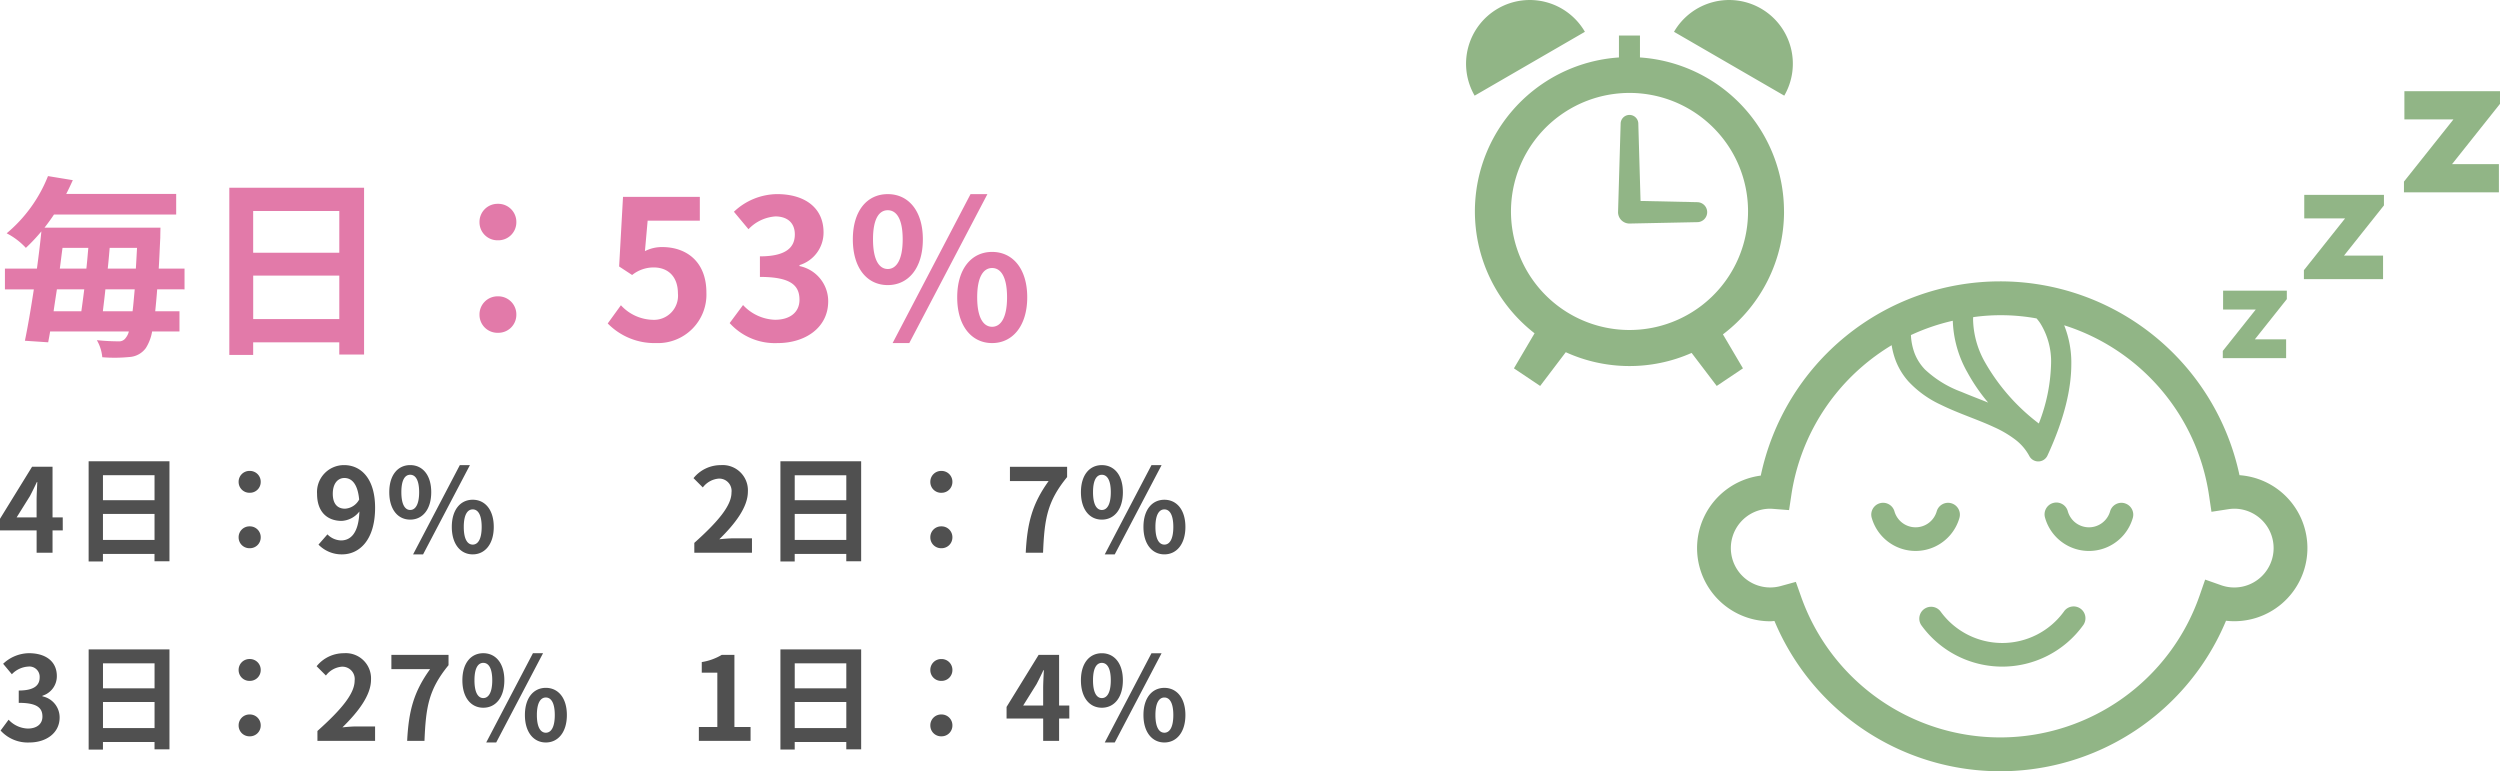
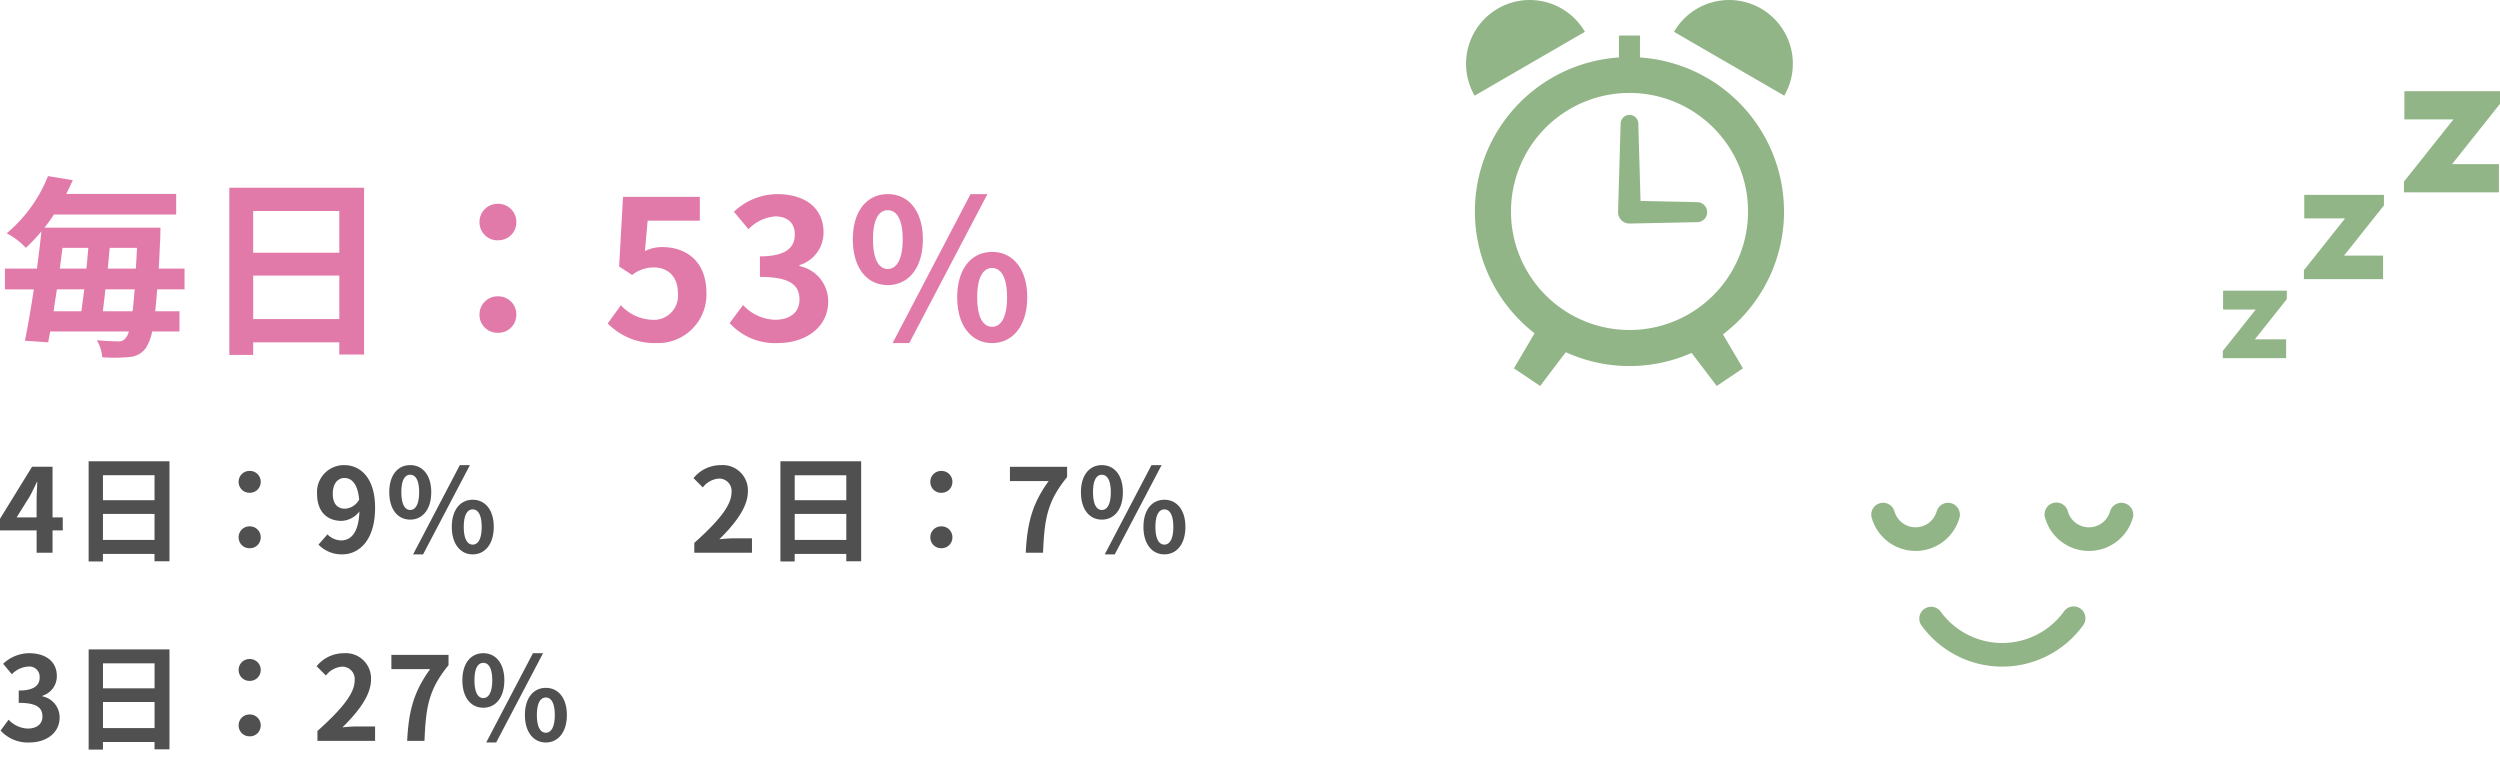
<svg xmlns="http://www.w3.org/2000/svg" height="127.09" viewBox="0 0 411.989 127.09" width="411.989">
  <g fill="#91b586">
    <path d="m81.81 59.715a1.945 1.945 0 0 0 -2.41 1.341 3.633 3.633 0 0 1 -1.283 1.877 3.618 3.618 0 0 1 -4.407-.007 3.629 3.629 0 0 1 -1.28-1.9 1.948 1.948 0 0 0 -3.758 1.033 7.517 7.517 0 0 0 14.472.069 1.95 1.95 0 0 0 -1.34-2.41" transform="translate(268.333 23.221)" />
    <path d="m62.587 62.124a1.948 1.948 0 1 0 -3.747-1.07 3.648 3.648 0 0 1 -1.283 1.879 3.618 3.618 0 0 1 -4.405-.008 3.644 3.644 0 0 1 -1.281-1.9 1.948 1.948 0 0 0 -3.756 1.031 7.517 7.517 0 0 0 14.472.071" transform="translate(260.32 23.221)" />
    <path d="m77.615 72.727a12.553 12.553 0 0 1 -20.368-.006 1.949 1.949 0 0 0 -3.159 2.279 16.446 16.446 0 0 0 26.686 0 1.947 1.947 0 1 0 -3.159-2.278" transform="translate(262.531 28.023)" />
-     <path d="m124.442 68.792a12.043 12.043 0 0 0 -7.66-3.488 40.317 40.317 0 0 0 -78.889.068 12.054 12.054 0 0 0 1.566 24.007c.235 0 .456-.035.688-.051a40.322 40.322 0 0 0 74.416-.036 12.051 12.051 0 0 0 9.879-20.5m-41.1-29.319a7.614 7.614 0 0 1 .613.8 11.913 11.913 0 0 1 1.775 6.747 28.682 28.682 0 0 1 -2.016 9.765 33.338 33.338 0 0 1 -8.886-10.117 14.922 14.922 0 0 1 -1.948-6.939c0-.179.007-.327.015-.471a32.832 32.832 0 0 1 10.45.214m-11.473 8.757a29.747 29.747 0 0 0 3.494 5.113c-1.5-.609-3.011-1.177-4.429-1.777a17.673 17.673 0 0 1 -5.987-3.68 8.038 8.038 0 0 1 -1.7-2.646 9.875 9.875 0 0 1 -.614-3.024 34.39 34.39 0 0 1 6.9-2.36 18.407 18.407 0 0 0 2.332 8.374m48.636 33.68a6.481 6.481 0 0 1 -6.745 1.529l-2.635-.928-.916 2.638a34.795 34.795 0 0 1 -65.669.179l-.866-2.44-2.5.687a6.489 6.489 0 1 1 -1.718-12.745c.113 0 .282.01.516.029l2.583.2.388-2.564a34.754 34.754 0 0 1 11.612-21.051 35.365 35.365 0 0 1 4.907-3.56 12.575 12.575 0 0 0 .707 2.64 11.292 11.292 0 0 0 2.086 3.362 17.08 17.08 0 0 0 5.318 3.815c2.932 1.442 6.1 2.439 8.759 3.683a17.761 17.761 0 0 1 3.51 2.062 8.317 8.317 0 0 1 2.3 2.688 1.667 1.667 0 0 0 3-.071c2.889-6.256 3.924-11.177 3.927-15.043a16.543 16.543 0 0 0 -1.177-6.419 34.713 34.713 0 0 1 23.863 27.97l.411 2.767 2.761-.424a6.891 6.891 0 0 1 .988-.086 6.492 6.492 0 0 1 4.593 11.081" transform="translate(252.275 13.005)" />
    <path d="m89.786 37.573h5.386l-5.432 6.827v1.184h10.434v-3.1h-5.149l5.265-6.623v-1.39h-10.5z" transform="translate(276.568 13.433)" />
    <path d="m99.414 26.984h6.732l-6.789 8.538v1.478h13.043v-3.878h-6.437l6.584-8.278v-1.738h-13.133z" transform="translate(280.316 9.004)" />
    <path d="m127.05 10.815h-15.756v4.653h8.081l-8.152 10.246v1.773h15.648v-4.652h-7.722l7.9-9.933z" transform="translate(284.939 4.214)" />
    <path d="m51.988 33.208a25.444 25.444 0 0 0 -23.737-25.381v-3.617h-3.463v3.617a25.429 25.429 0 0 0 -13.907 45.457l-3.4 5.778 4.322 2.9 4.222-5.562a25.312 25.312 0 0 0 20.739.12l4.136 5.441 4.323-2.9-3.3-5.6a25.386 25.386 0 0 0 10.07-20.252m-5.931 0a19.534 19.534 0 1 1 -5.72-13.813 19.462 19.462 0 0 1 5.72 13.813" transform="translate(242.008 1.641)" />
    <path d="m31.068 28.006-9.336-.2-.368-12.721a1.456 1.456 0 0 0 -2.913 0l-.427 14.562a1.88 1.88 0 0 0 1.88 1.882l11.164-.229a1.645 1.645 0 1 0 0-3.291" transform="translate(248.623 5.311)" />
    <path d="m5.239 1.417a10.5 10.5 0 0 0 -3.823 14.347l18.17-10.522a10.494 10.494 0 0 0 -14.347-3.825" transform="translate(241.598)" />
    <path d="m39.011 1.417a10.5 10.5 0 0 0 -14.35 3.824l18.17 10.523a10.5 10.5 0 0 0 -3.82-14.347" transform="translate(251.208)" />
  </g>
  <path d="m0 0h170.391v127.09h-170.391z" fill="none" transform="translate(241.599)" />
  <path d="m3.141-5.823 2.2-3.524c.4-.766.785-1.552 1.13-2.3h.077c-.038.824-.115 2.107-.115 2.931v2.892zm7.6 0h-1.681v-8.352h-3.371l-5.289 8.582v1.915h6.036v3.678h2.624v-3.678h1.686zm6.628 3.716v-4.293h8.5v4.291zm8.5-10.669v4.118h-8.5v-4.118zm-10.861-2.3v16.513h2.356v-1.245h8.5v1.208h2.466v-16.475zm26.539 5.192a1.775 1.775 0 0 0 1.82-1.781 1.783 1.783 0 0 0 -1.82-1.82 1.783 1.783 0 0 0 -1.82 1.82 1.775 1.775 0 0 0 1.82 1.781zm0 9.137a1.775 1.775 0 0 0 1.82-1.781 1.783 1.783 0 0 0 -1.82-1.82 1.783 1.783 0 0 0 -1.82 1.82 1.775 1.775 0 0 0 1.82 1.781zm15.707-6.513c-1.226 0-2.011-.785-2.011-2.452 0-1.743.862-2.605 1.915-2.605 1.207 0 2.184.958 2.433 3.544a2.828 2.828 0 0 1 -2.337 1.513zm-4.368 5.919a5.317 5.317 0 0 0 3.889 1.609c2.816 0 5.44-2.318 5.44-7.681 0-4.923-2.414-7.03-5.1-7.03a4.442 4.442 0 0 0 -4.463 4.731c0 3.007 1.7 4.463 4.061 4.463a3.941 3.941 0 0 0 2.916-1.551c-.115 3.563-1.437 4.77-3.026 4.77a3.252 3.252 0 0 1 -2.241-1zm15.114-4.118c2.03 0 3.467-1.666 3.467-4.521 0-2.835-1.437-4.463-3.467-4.463s-3.448 1.628-3.448 4.463c0 2.854 1.417 4.521 3.448 4.521zm0-1.59c-.824 0-1.456-.843-1.456-2.931s.632-2.873 1.456-2.873 1.475.785 1.475 2.873-.652 2.931-1.475 2.931zm.478 7.317h1.647l7.719-14.711h-1.665zm9.826 0c2.011 0 3.467-1.686 3.467-4.521 0-2.854-1.456-4.482-3.467-4.482s-3.448 1.628-3.448 4.482c.001 2.836 1.438 4.521 3.444 4.521zm0-1.609c-.824 0-1.475-.824-1.475-2.912s.651-2.892 1.475-2.892 1.475.8 1.475 2.892-.65 2.912-1.479 2.912z" fill="#505050" transform="translate(-.402 91.09)" />
  <path d="m5.248.268c2.7 0 4.98-1.513 4.98-4.118a3.542 3.542 0 0 0 -2.834-3.486v-.1a3.358 3.358 0 0 0 2.375-3.237c0-2.433-1.858-3.773-4.6-3.773a6.289 6.289 0 0 0 -4.25 1.746l1.437 1.724a4.045 4.045 0 0 1 2.682-1.264 1.694 1.694 0 0 1 1.9 1.781c0 1.264-.843 2.164-3.448 2.164v2.03c3.08.001 3.904.865 3.904 2.265 0 1.264-.977 1.973-2.414 1.973a4.5 4.5 0 0 1 -3.16-1.459l-1.32 1.786a6.026 6.026 0 0 0 4.748 1.968zm12.125-2.375v-4.293h8.5v4.291zm8.5-10.669v4.118h-8.5v-4.118zm-10.861-2.3v16.513h2.356v-1.245h8.5v1.208h2.462v-16.475zm26.535 5.192a1.775 1.775 0 0 0 1.82-1.781 1.783 1.783 0 0 0 -1.82-1.82 1.783 1.783 0 0 0 -1.82 1.82 1.775 1.775 0 0 0 1.82 1.781zm0 9.137a1.775 1.775 0 0 0 1.82-1.781 1.783 1.783 0 0 0 -1.82-1.82 1.783 1.783 0 0 0 -1.82 1.82 1.775 1.775 0 0 0 1.82 1.781zm11.167.747h9.5v-2.375h-3.083c-.651 0-1.59.077-2.3.153 2.586-2.528 4.712-5.287 4.712-7.853a4.158 4.158 0 0 0 -4.463-4.367 5.748 5.748 0 0 0 -4.5 2.145l1.532 1.532a3.672 3.672 0 0 1 2.605-1.456 2.034 2.034 0 0 1 2.126 2.3c0 2.184-2.279 4.846-6.13 8.294zm14.786 0h2.854c.23-5.555.67-8.447 3.965-12.47v-1.7h-9.419v2.356h6.379c-2.705 3.75-3.528 6.891-3.779 11.814zm12.548-5.459c2.03 0 3.467-1.666 3.467-4.521 0-2.835-1.437-4.463-3.467-4.463s-3.448 1.628-3.448 4.463c0 2.854 1.418 4.521 3.448 4.521zm0-1.59c-.824 0-1.456-.843-1.456-2.931s.632-2.873 1.456-2.873 1.475.785 1.475 2.873-.651 2.931-1.475 2.931zm.479 7.317h1.647l7.719-14.711h-1.666zm9.826 0c2.011 0 3.467-1.686 3.467-4.521 0-2.854-1.456-4.482-3.467-4.482s-3.448 1.628-3.448 4.482c0 2.836 1.437 4.521 3.448 4.521zm0-1.609c-.824 0-1.475-.824-1.475-2.912s.651-2.892 1.475-2.892 1.475.8 1.475 2.892-.651 2.912-1.475 2.912z" fill="#505050" transform="translate(-.402 122.09)" />
  <path d="m17.354-4.794c.128-1.119.288-2.333.415-3.611h4.831c-.128 1.406-.224 2.621-.352 3.611zm-3.068-3.611c-.16 1.278-.32 2.493-.479 3.611h-4.571c.16-1.151.352-2.365.543-3.611zm.671-6.839c-.1 1.119-.192 2.269-.32 3.42h-4.378c.16-1.151.288-2.3.447-3.42zm3.2 3.42c.128-1.151.224-2.3.32-3.42h4.506c-.064 1.214-.128 2.365-.192 3.42zm12.656 3.42v-3.42h-4.254c.1-1.534.16-3.2.256-5.082 0-.479.032-1.662.032-1.662h-19.113c.543-.7 1.087-1.438 1.566-2.173h20.135v-3.389h-18.121c.384-.735.735-1.5 1.087-2.269l-4.091-.671a23.612 23.612 0 0 1 -6.81 9.428 11.35 11.35 0 0 1 3.164 2.4 28.988 28.988 0 0 0 2.557-2.717c-.192 1.95-.447 4.027-.735 6.136h-5.272v3.42h4.763c-.477 3.162-.991 6.134-1.471 8.467l3.836.256c.1-.543.224-1.151.32-1.79h12.975a2.673 2.673 0 0 1 -.511 1.055 1.3 1.3 0 0 1 -1.215.575 35.109 35.109 0 0 1 -3.548-.192 6.882 6.882 0 0 1 .895 2.812 24.617 24.617 0 0 0 4.41-.032 3.614 3.614 0 0 0 2.781-1.5 7.475 7.475 0 0 0 1.023-2.718h4.506v-3.324h-3.995c.1-1.023.224-2.237.32-3.611zm11.314 4.89v-7.159h14.19v7.159zm14.19-17.8v6.871h-14.194v-6.871zm-18.125-3.839v27.553h3.931v-2.08h14.19v2.013h4.087v-27.486zm44.265 8.661a2.961 2.961 0 0 0 3.036-2.972 2.976 2.976 0 0 0 -3.036-3.036 2.976 2.976 0 0 0 -3.036 3.036 2.961 2.961 0 0 0 3.036 2.973zm0 15.245a2.961 2.961 0 0 0 3.036-2.972 2.976 2.976 0 0 0 -3.036-3.036 2.976 2.976 0 0 0 -3.036 3.036 2.961 2.961 0 0 0 3.036 2.973zm26.079 1.694a7.992 7.992 0 0 0 8.278-8.31c0-5.146-3.324-7.511-7.287-7.511a6.117 6.117 0 0 0 -2.844.671l.447-5.018h8.6v-3.929h-12.659l-.639 11.474 2.141 1.406a5.659 5.659 0 0 1 3.548-1.246c2.4 0 4 1.534 4 4.283a3.971 3.971 0 0 1 -4.187 4.347 7.352 7.352 0 0 1 -5.209-2.4l-2.173 3a10.779 10.779 0 0 0 7.984 3.233zm20.039 0c4.506 0 8.31-2.525 8.31-6.871a5.91 5.91 0 0 0 -4.73-5.817v-.16a5.6 5.6 0 0 0 3.963-5.4c0-4.059-3.1-6.3-7.67-6.3a10.493 10.493 0 0 0 -7.1 2.908l2.4 2.876a6.749 6.749 0 0 1 4.474-2.109c2.013.032 3.164 1.119 3.164 2.972 0 2.109-1.406 3.611-5.753 3.611v3.388c5.146 0 6.52 1.438 6.52 3.771 0 2.109-1.63 3.292-4.027 3.292a7.513 7.513 0 0 1 -5.273-2.429l-2.205 2.972a10.054 10.054 0 0 0 7.927 3.296zm18.125-9.556c3.388 0 5.785-2.781 5.785-7.543 0-4.73-2.4-7.447-5.785-7.447s-5.753 2.717-5.753 7.447c-.003 4.763 2.362 7.543 5.753 7.543zm0-2.653c-1.374 0-2.429-1.406-2.429-4.89s1.055-4.794 2.429-4.794 2.461 1.31 2.461 4.794-1.09 4.891-2.461 4.891zm.8 12.209h2.749l12.875-24.547h-2.781zm16.4 0c3.356 0 5.785-2.812 5.785-7.543 0-4.762-2.429-7.479-5.785-7.479s-5.753 2.717-5.753 7.479c-.009 4.731 2.388 7.543 5.744 7.543zm0-2.685c-1.374 0-2.461-1.374-2.461-4.858s1.087-4.826 2.461-4.826 2.461 1.342 2.461 4.826-1.096 4.859-2.47 4.859z" fill="#e27aa9" transform="translate(-.402 56.09)" />
  <path d="m.823 0h9.5v-2.375h-3.084c-.651 0-1.589.077-2.3.153 2.585-2.528 4.711-5.285 4.711-7.852a4.157 4.157 0 0 0 -4.46-4.365 5.747 5.747 0 0 0 -4.5 2.145l1.532 1.532a3.671 3.671 0 0 1 2.6-1.455 2.033 2.033 0 0 1 2.126 2.3c0 2.183-2.279 4.845-6.128 8.292zm16.546-2.106v-4.294h8.5v4.29zm8.5-10.667v4.117h-8.5v-4.117zm-10.858-2.3v16.509h2.355v-1.245h8.5v1.209h2.451v-16.471zm26.523 5.19a1.774 1.774 0 0 0 1.819-1.781 1.783 1.783 0 0 0 -1.819-1.819 1.783 1.783 0 0 0 -1.819 1.819 1.774 1.774 0 0 0 1.821 1.783zm0 9.135a1.774 1.774 0 0 0 1.819-1.781 1.783 1.783 0 0 0 -1.819-1.819 1.783 1.783 0 0 0 -1.819 1.819 1.774 1.774 0 0 0 1.821 1.782zm13.905.748h2.853c.23-5.553.67-8.445 3.964-12.467v-1.7h-9.421v2.355h6.377c-2.7 3.75-3.524 6.89-3.773 11.812zm12.543-5.458c2.03 0 3.466-1.666 3.466-4.519 0-2.834-1.436-4.462-3.466-4.462s-3.447 1.628-3.447 4.462c0 2.853 1.418 4.519 3.447 4.519zm0-1.589c-.823 0-1.455-.843-1.455-2.93s.632-2.872 1.455-2.872 1.475.785 1.475 2.872-.651 2.93-1.475 2.93zm.479 7.315h1.647l7.717-14.707h-1.665zm9.824 0c2.011 0 3.466-1.685 3.466-4.519 0-2.853-1.455-4.481-3.466-4.481s-3.447 1.632-3.447 4.481c0 2.834 1.436 4.519 3.447 4.519zm0-1.609c-.823 0-1.475-.823-1.475-2.911s.651-2.892 1.475-2.892 1.475.8 1.475 2.892-.651 2.912-1.475 2.912z" fill="#505050" transform="translate(113.598 91.09)" />
-   <path d="m1.57 0h8.522v-2.279h-2.662v-11.892h-2.087a9.192 9.192 0 0 1 -3.294 1.187v1.743h2.566v8.962h-3.045zm15.8-2.106v-4.294h8.5v4.29zm8.5-10.667v4.117h-8.5v-4.117zm-10.858-2.3v16.509h2.355v-1.245h8.5v1.209h2.451v-16.471zm26.523 5.19a1.774 1.774 0 0 0 1.819-1.781 1.783 1.783 0 0 0 -1.819-1.819 1.783 1.783 0 0 0 -1.819 1.819 1.774 1.774 0 0 0 1.82 1.783zm0 9.135a1.774 1.774 0 0 0 1.819-1.781 1.783 1.783 0 0 0 -1.819-1.819 1.783 1.783 0 0 0 -1.819 1.819 1.774 1.774 0 0 0 1.82 1.782zm13.483-5.074 2.2-3.524c.4-.766.785-1.551 1.13-2.3h.077c-.038.823-.115 2.106-.115 2.93v2.892zm7.6 0h-1.683v-8.349h-3.37l-5.286 8.579v1.915h6.032v3.677h2.624v-3.677h1.685zm5.362.364c2.03 0 3.466-1.666 3.466-4.519 0-2.834-1.436-4.462-3.466-4.462s-3.447 1.628-3.447 4.462c.002 2.853 1.42 4.519 3.449 4.519zm0-1.589c-.823 0-1.455-.843-1.455-2.93s.632-2.872 1.455-2.872 1.475.785 1.475 2.872-.649 2.93-1.473 2.93zm.481 7.315h1.647l7.717-14.707h-1.665zm9.824 0c2.011 0 3.466-1.685 3.466-4.519 0-2.853-1.455-4.481-3.466-4.481s-3.447 1.632-3.447 4.481c0 2.834 1.436 4.519 3.447 4.519zm0-1.609c-.823 0-1.475-.823-1.475-2.911s.651-2.892 1.475-2.892 1.475.8 1.475 2.892-.651 2.912-1.475 2.912z" fill="#505050" transform="translate(113.598 122.09)" />
</svg>